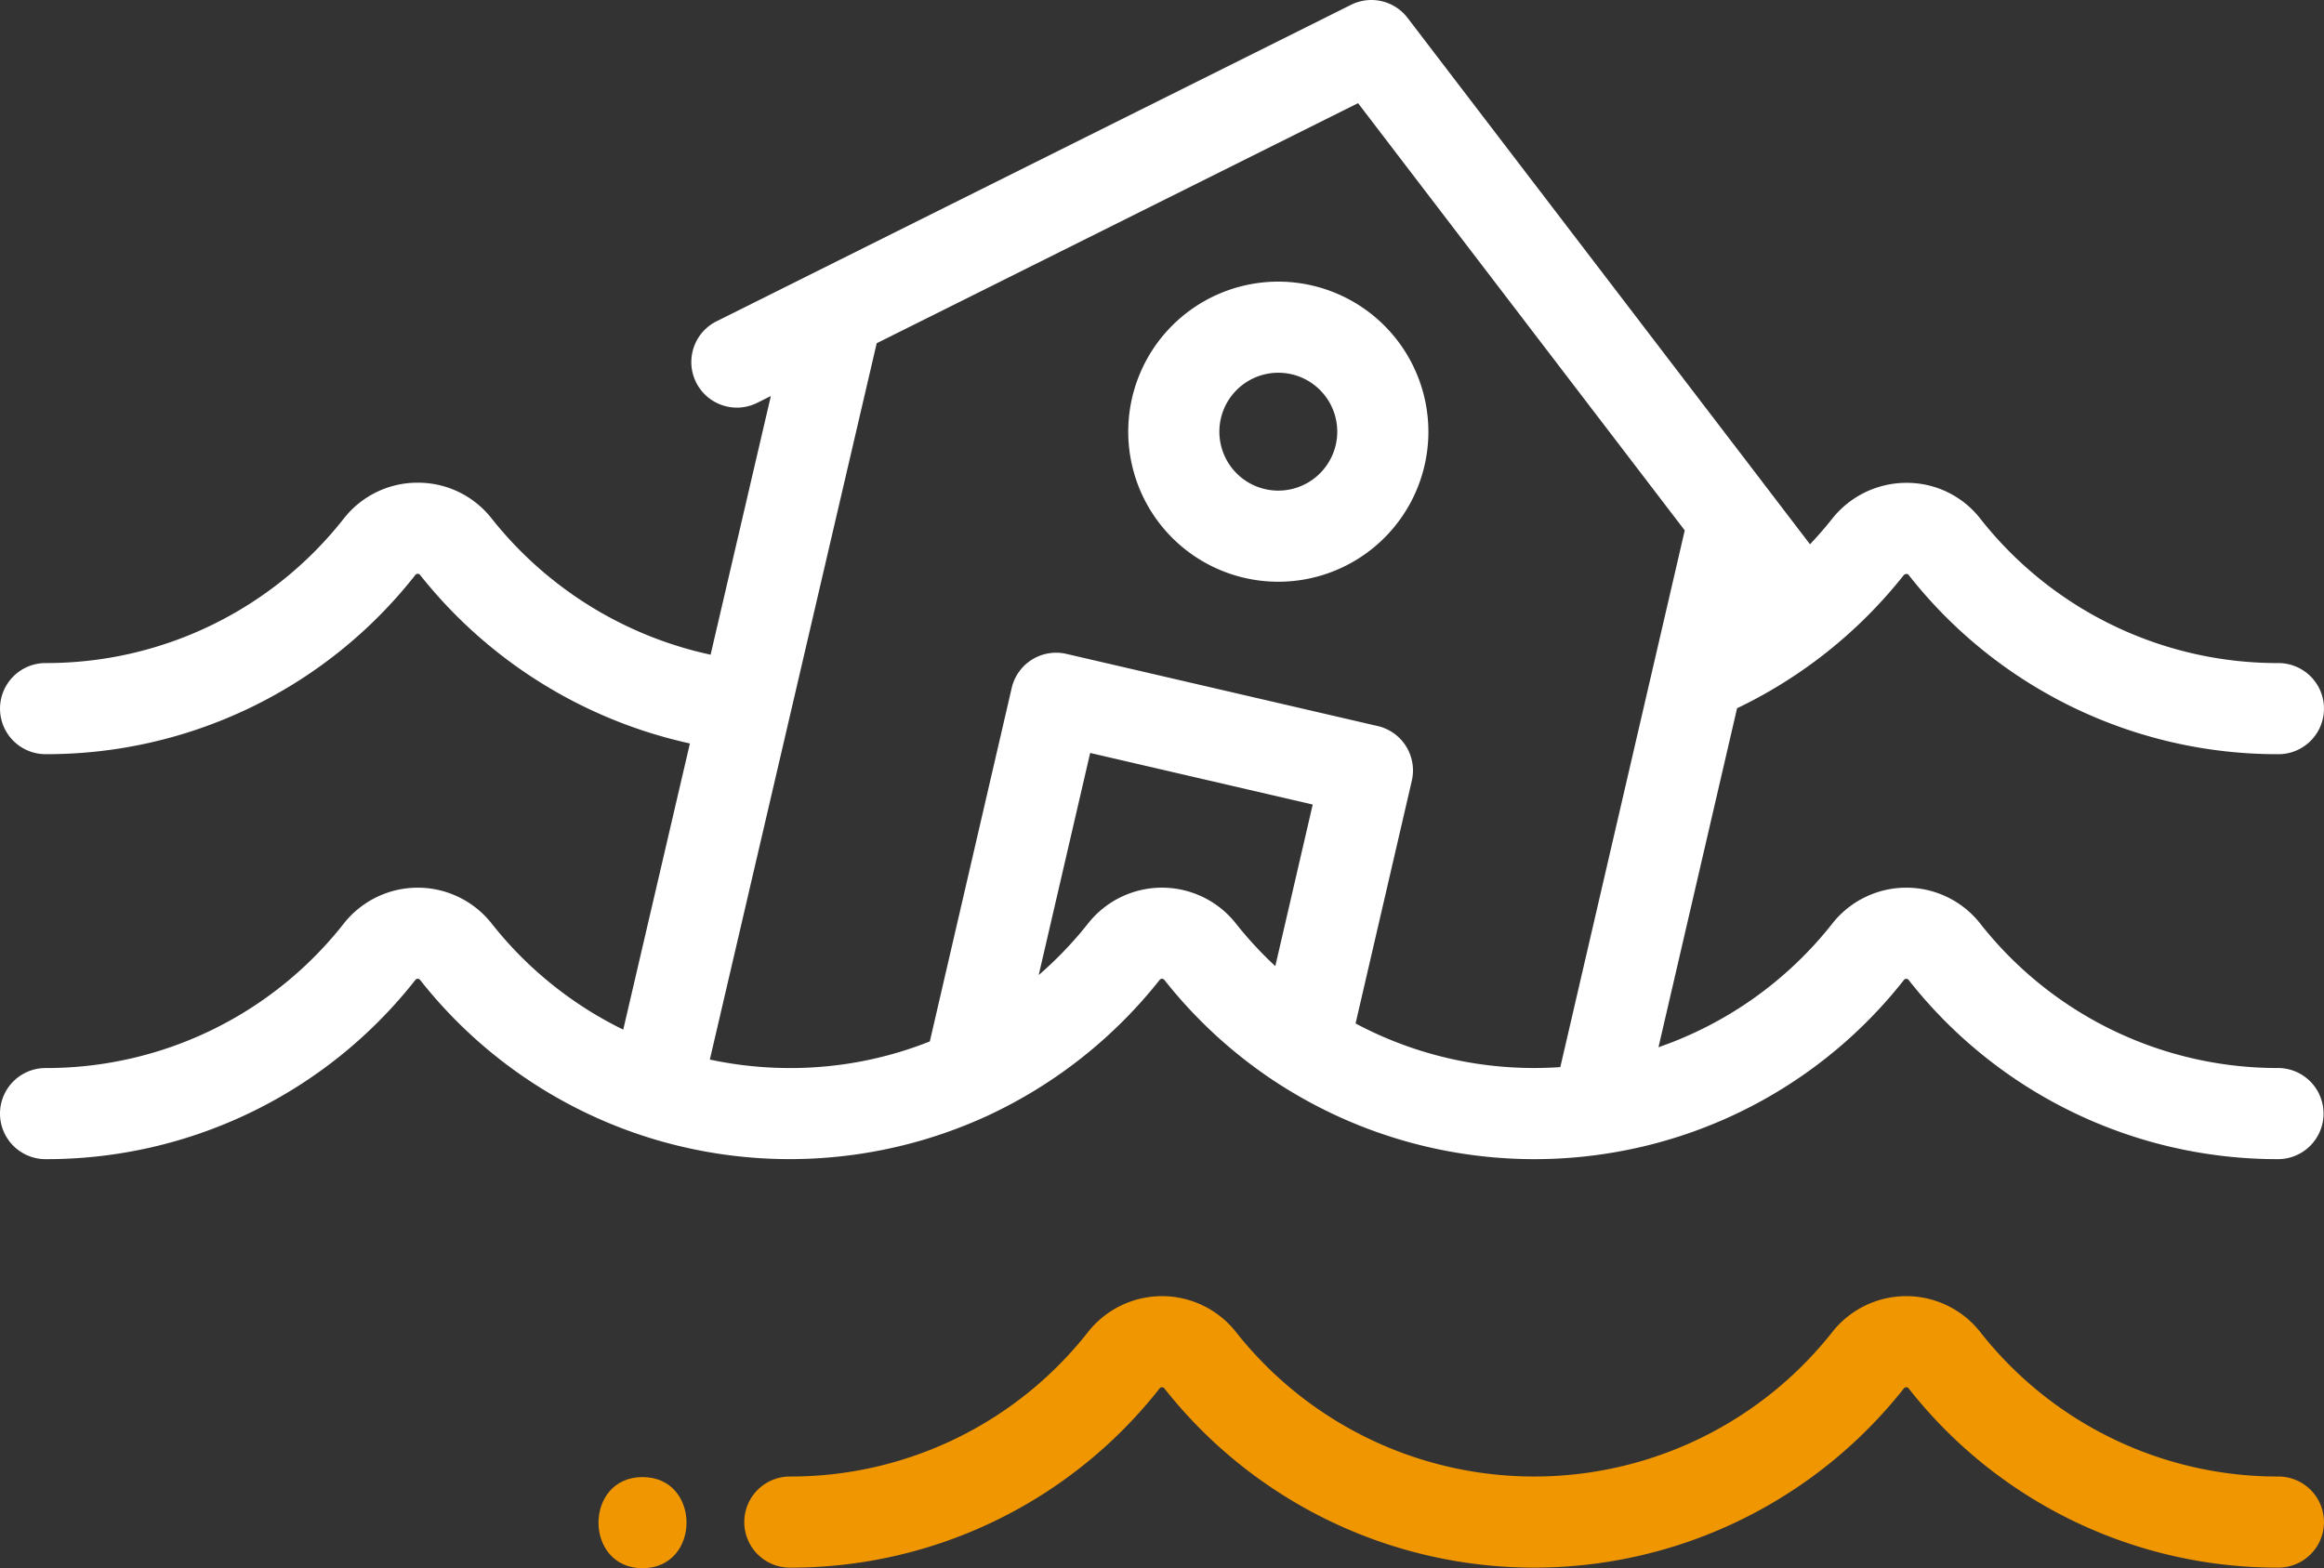
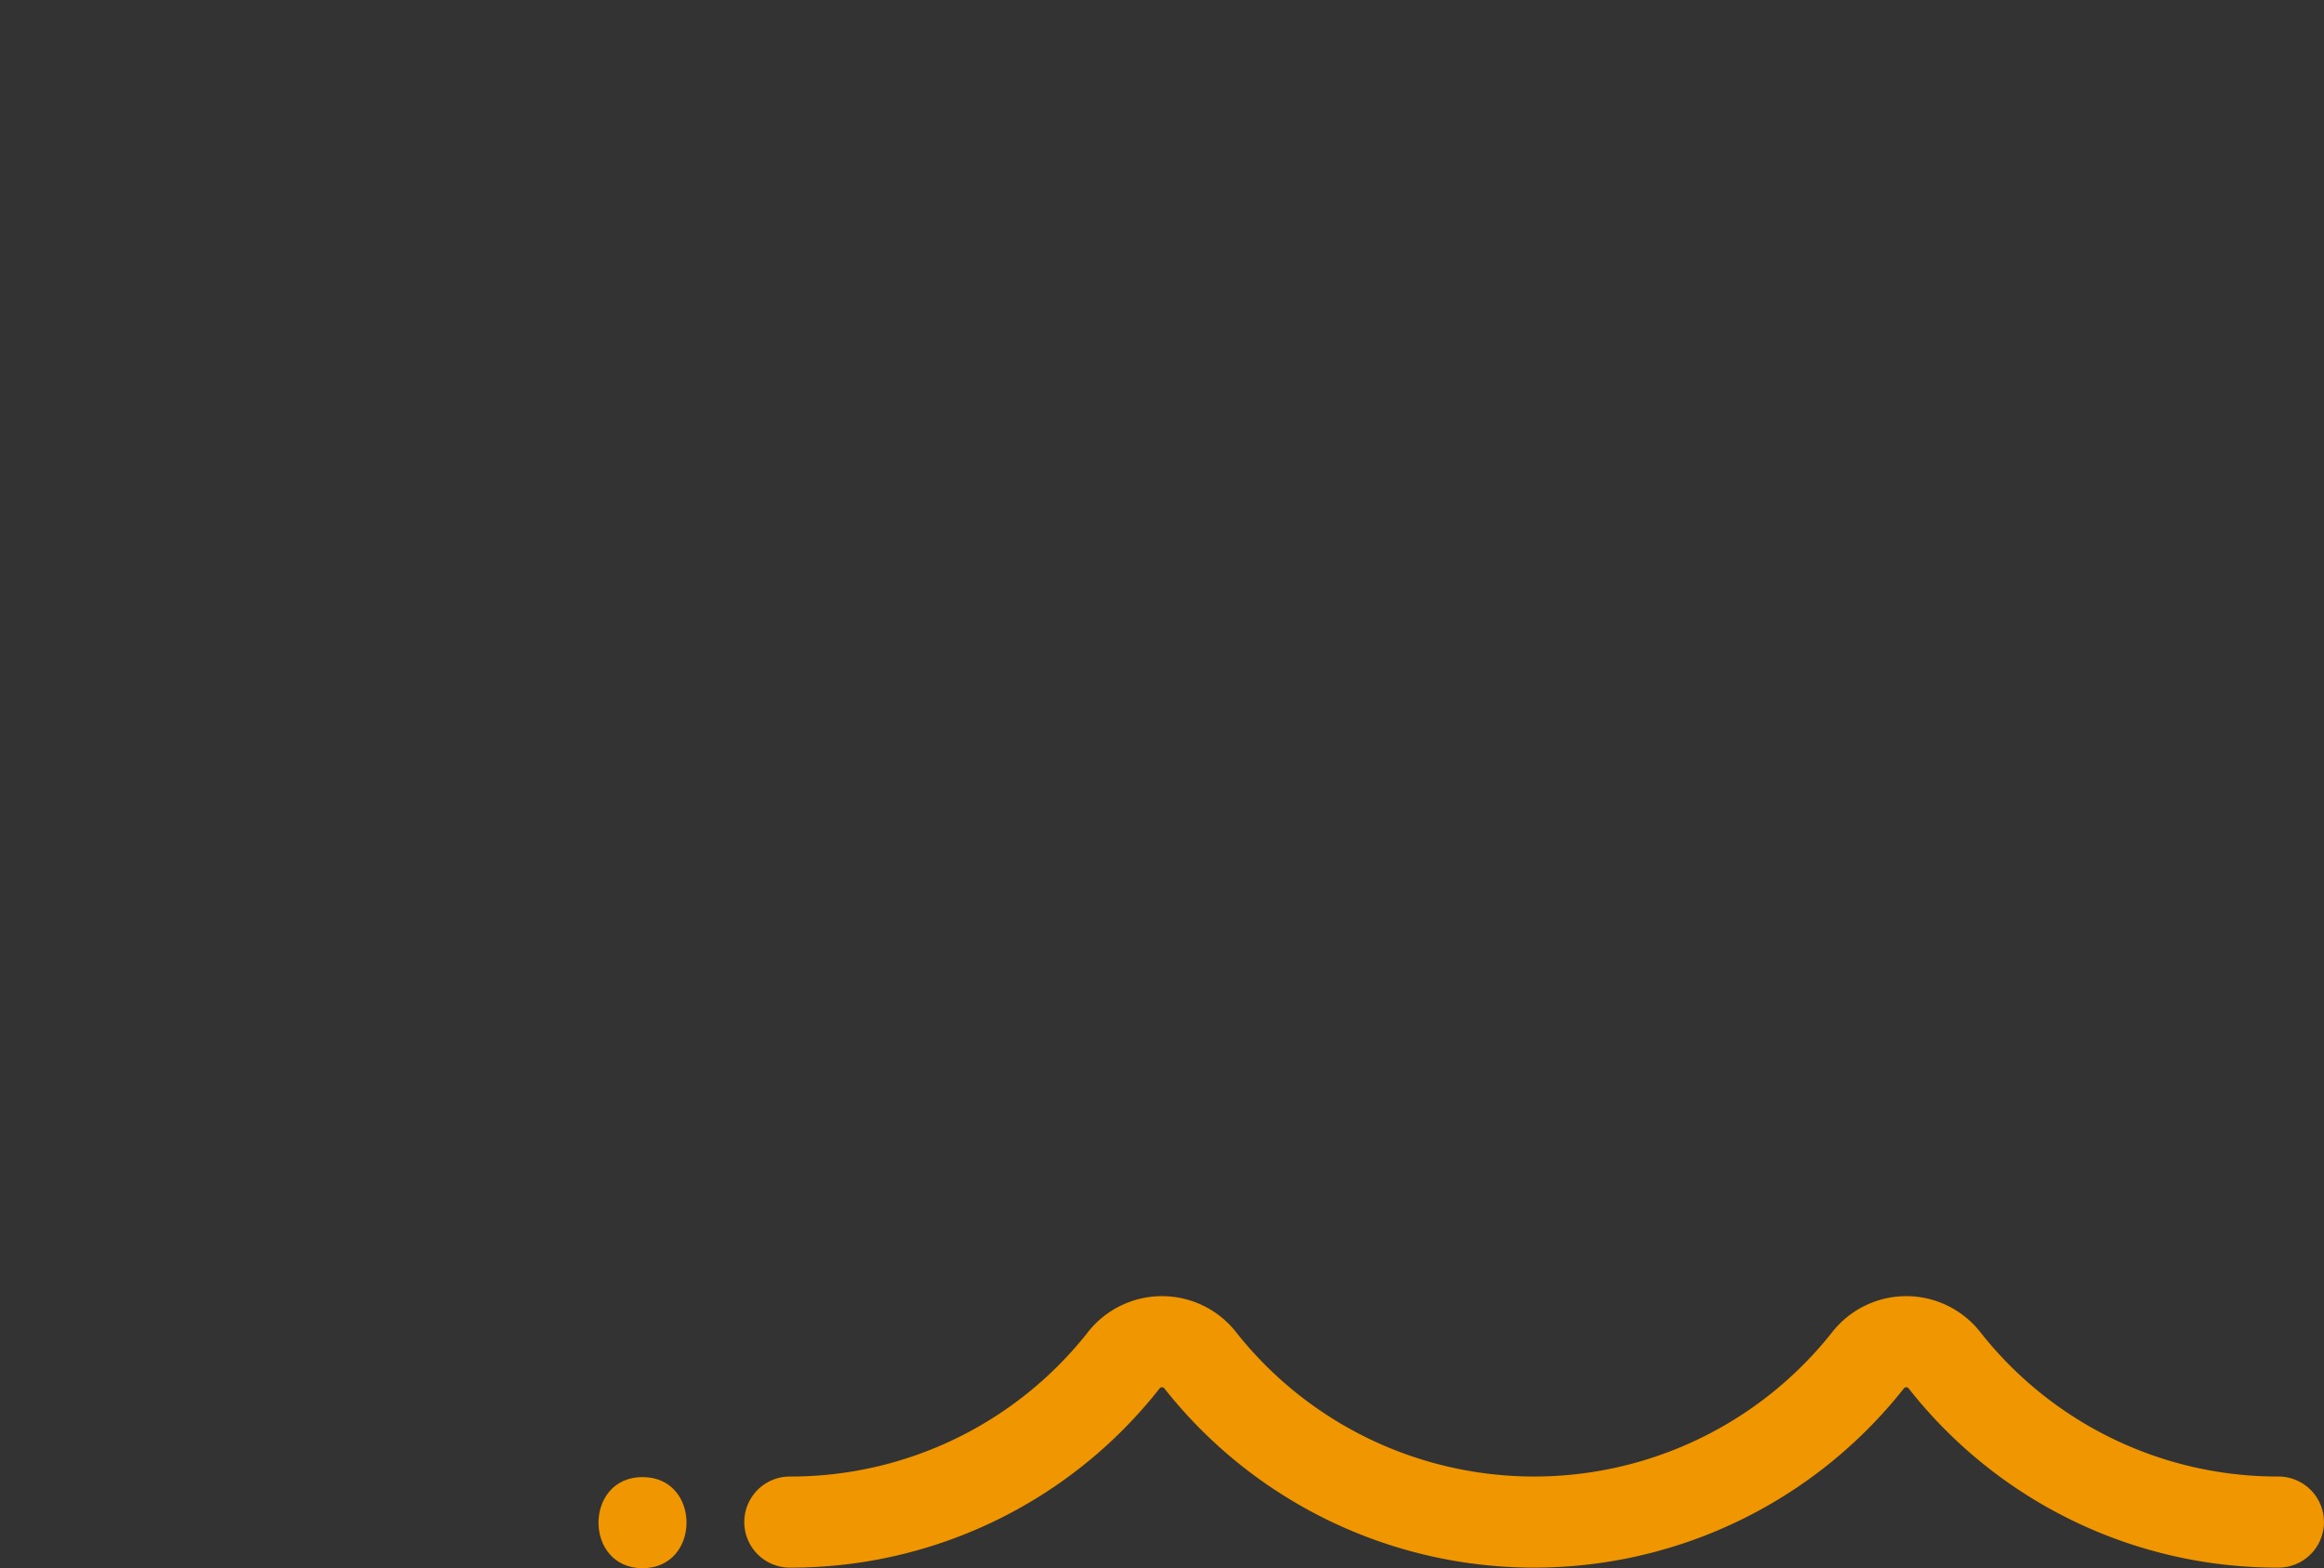
<svg xmlns="http://www.w3.org/2000/svg" width="512" height="345.541" viewBox="0 0 512 345.541">
  <rect x="0" y="0" width="512" height="345.541" fill="#333333" stroke="none" />
  <g id="flood" transform="translate(0 -83.23)">
    <g id="Group_175" data-name="Group 175">
      <g id="Group_174" data-name="Group 174">
        <path id="Path_196" data-name="Path 196" d="M501.958,408.57a83.29,83.29,0,0,1-65.723-31.88,20.75,20.75,0,0,0-32.528,0,83.684,83.684,0,0,1-131.444,0,20.751,20.751,0,0,0-32.529,0,83.292,83.292,0,0,1-65.722,31.88,10.039,10.039,0,0,0,0,20.078,103.258,103.258,0,0,0,81.48-39.514.674.674,0,0,1,1.012,0,103.764,103.764,0,0,0,162.958,0,.674.674,0,0,1,1.013,0,103.258,103.258,0,0,0,81.48,39.514,10.039,10.039,0,0,0,0-20.078Z" fill="#ef9600" />
      </g>
    </g>
    <g id="Group_177" data-name="Group 177">
      <g id="Group_176" data-name="Group 176">
        <path id="Path_197" data-name="Path 197" d="M141.553,408.693c-12.919,0-12.941,20.078,0,20.078C154.472,428.771,154.493,408.693,141.553,408.693Z" fill="#ef9600" />
      </g>
    </g>
    <g id="Group_179" data-name="Group 179">
      <g id="Group_178" data-name="Group 178">
-         <path id="Path_198" data-name="Path 198" d="M501.961,318.561A83.3,83.3,0,0,1,436.238,286.7a20.737,20.737,0,0,0-32.528-.01,83.5,83.5,0,0,1-38.33,27.289l17.313-74.687a104.389,104.389,0,0,0,36.646-29.237.879.879,0,0,1,.707-.358h0a.471.471,0,0,1,.431.2,103.256,103.256,0,0,0,81.48,39.515,10.039,10.039,0,1,0,0-20.078,83.3,83.3,0,0,1-65.724-31.88,20.5,20.5,0,0,0-16.167-7.834h-.021a20.873,20.873,0,0,0-16.44,7.962c-1.532,1.933-3.152,3.789-4.842,5.574l-8.57-11.211c-.066-.094-.136-.188-.206-.279L310.106,87.174a10.035,10.035,0,0,0-12.457-2.886l-117.666,58.7-.01.005-22.11,11.03a10.039,10.039,0,1,0,8.963,17.967l3-1.495-13.274,56.992a84.275,84.275,0,0,1-48.262-30.042,20.582,20.582,0,0,0-16.25-7.857h0a20.608,20.608,0,0,0-16.271,7.866A83.291,83.291,0,0,1,10.043,229.33a10.039,10.039,0,0,0,0,20.078A103.258,103.258,0,0,0,91.522,209.9a.593.593,0,0,1,.512-.231.562.562,0,0,1,.493.22,104.493,104.493,0,0,0,59.465,37.158L137.306,310.1A83.649,83.649,0,0,1,108.3,286.7a20.74,20.74,0,0,0-32.53-.009,83.309,83.309,0,0,1-65.731,31.874,10.038,10.038,0,0,0,0,20.076,103.273,103.273,0,0,0,81.492-39.514.662.662,0,0,1,1,0A103.565,103.565,0,0,0,141.1,333.3l.089.031.06.021a104.1,104.1,0,0,0,76.284-4.264l.075-.033.107-.048a104.517,104.517,0,0,0,37.79-29.887.661.661,0,0,1,1,.007,104.052,104.052,0,0,0,25.251,22.962c.111.072.225.138.336.209.018.01.034.022.052.032A103.933,103.933,0,0,0,353.4,337.5l.121-.019.156-.025a103.3,103.3,0,0,0,65.8-38.327.661.661,0,0,1,1,.009A103.273,103.273,0,0,0,501.96,338.64a10.04,10.04,0,0,0,0-20.079Zm-221-22.45a84.162,84.162,0,0,1-8.7-9.415,20.739,20.739,0,0,0-32.529-.009,84.223,84.223,0,0,1-10.893,11.388l11.336-48.936,49.028,11.367Zm62.793,22.245c-1.916.13-3.841.2-5.764.2a83.425,83.425,0,0,1-39.344-9.816l12.39-53.484a10.041,10.041,0,0,0-7.512-12.046l-68.588-15.9a10.04,10.04,0,0,0-12.048,7.514L204.849,312.7a83.051,83.051,0,0,1-30.839,5.865,84.168,84.168,0,0,1-17.625-1.87l36.762-157.835,106.044-52.9L371.165,200.1Z" fill="#fff" />
-       </g>
+         </g>
    </g>
    <g id="Group_181" data-name="Group 181">
      <g id="Group_180" data-name="Group 180">
-         <path id="Path_199" data-name="Path 199" d="M281.63,145.284a33.064,33.064,0,1,0,33.059,33.059A33.1,33.1,0,0,0,281.63,145.284Zm0,46.05a12.986,12.986,0,1,1,12.981-12.991A13,13,0,0,1,281.63,191.334Z" fill="#fff" />
-       </g>
+         </g>
    </g>
  </g>
</svg>